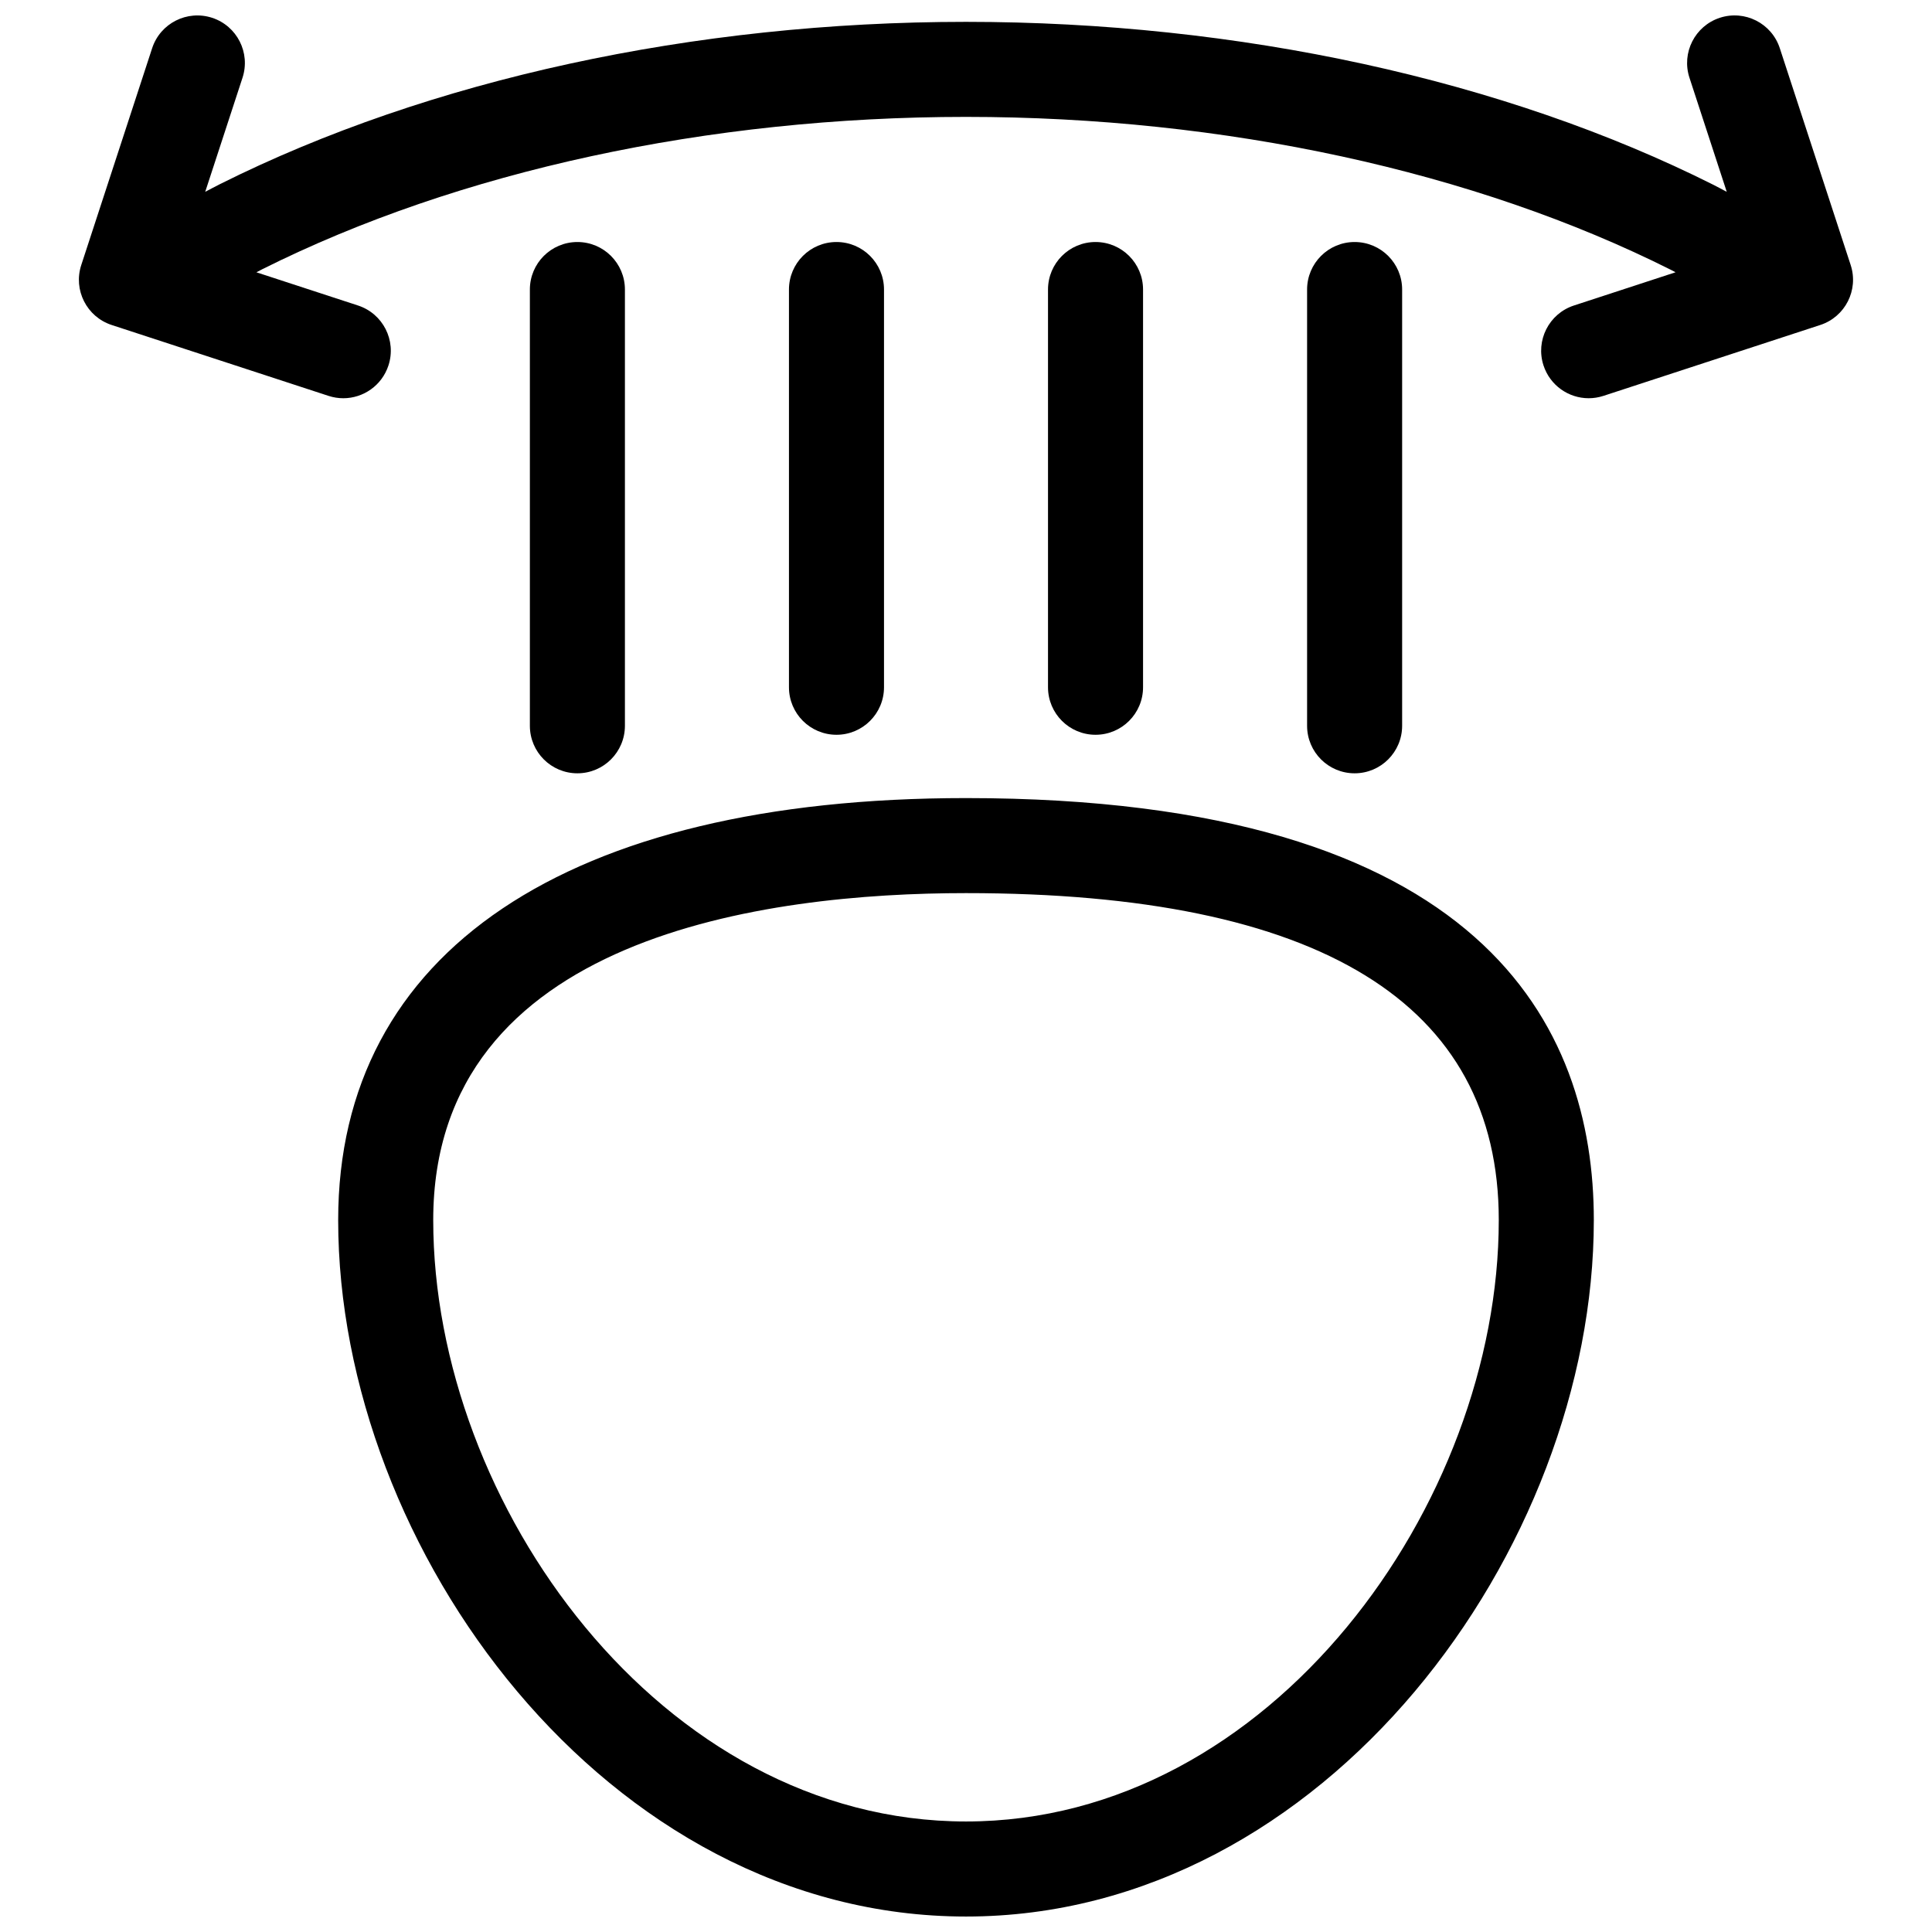
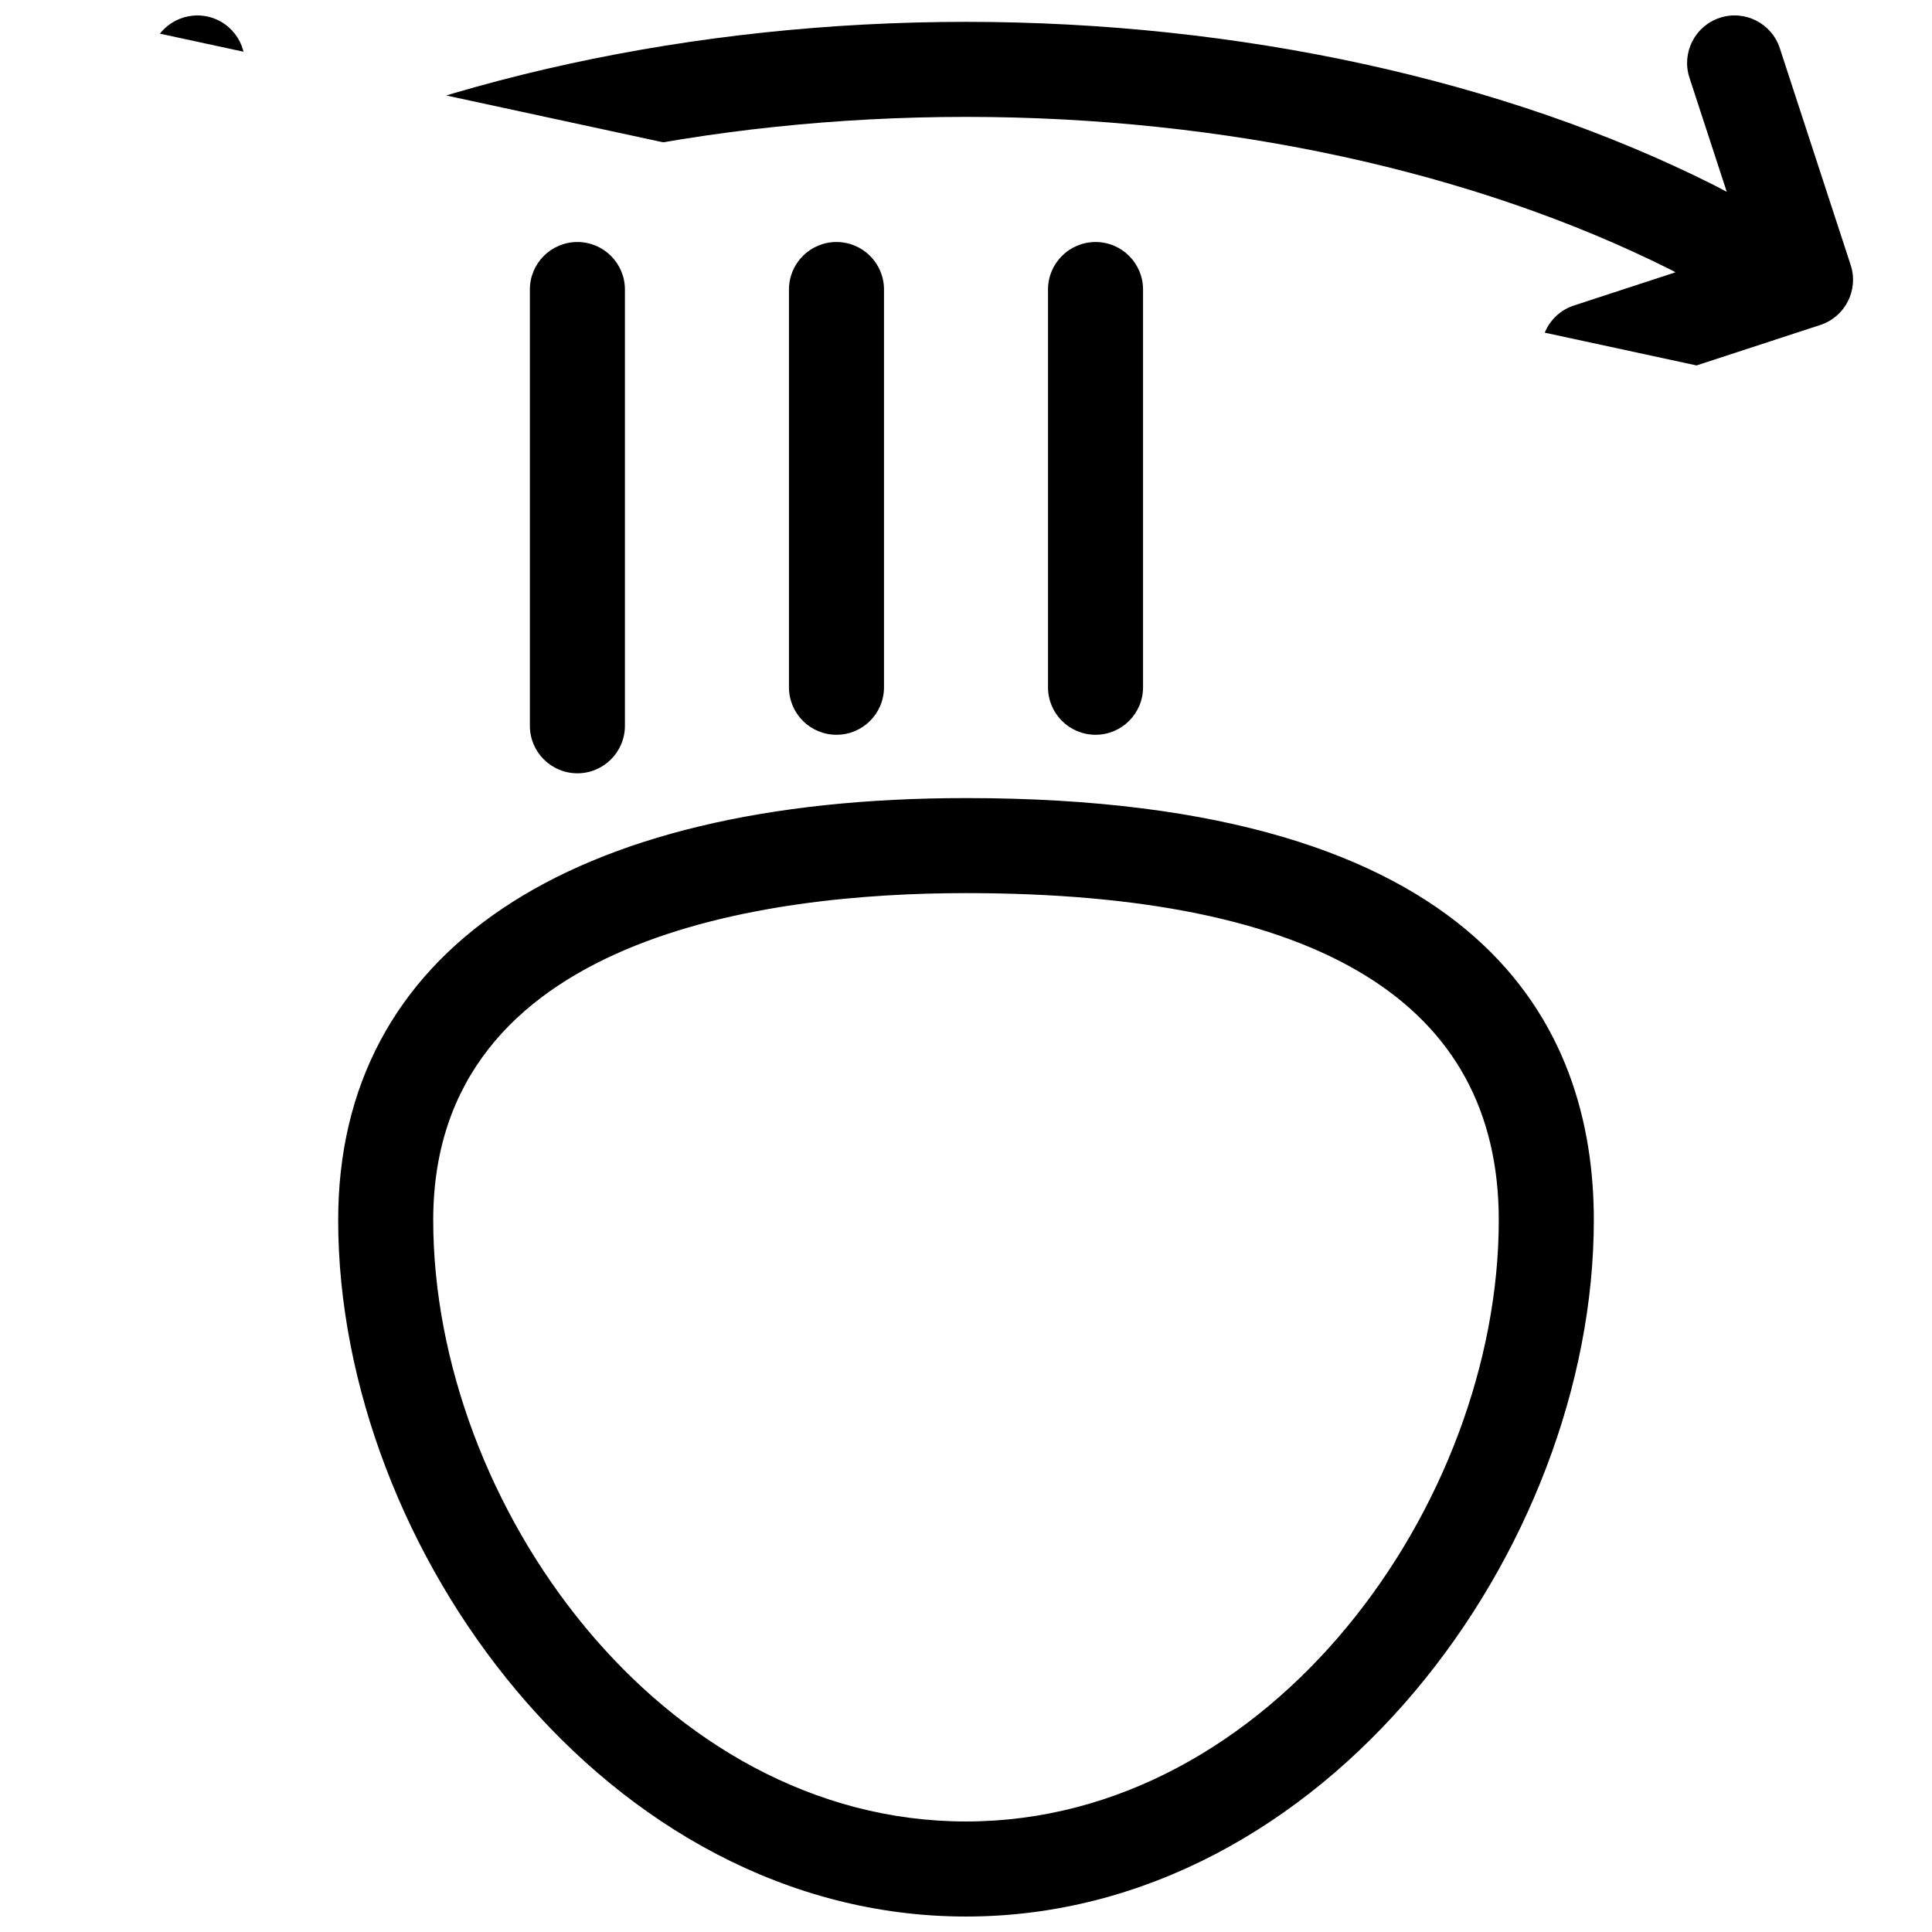
<svg xmlns="http://www.w3.org/2000/svg" width="800px" height="800px" version="1.1" viewBox="144 144 512 512">
  <defs>
    <clipPath id="b">
      <path d="m233 355h334v296.9h-334z" />
    </clipPath>
    <clipPath id="a">
-       <path d="m164 148.09h472v101.91h-472z" />
+       <path d="m164 148.09h472v101.91z" />
    </clipPath>
  </defs>
  <g clip-path="url(#b)">
    <path d="m400 355.5c-105.73 0-166.38 40.762-166.38 111.84 0 87.121 71.152 184.56 166.38 184.56s166.38-97.441 166.38-184.57c0-51.02-28.871-111.83-166.38-111.83zm0 271.21c-80.805 0-141.19-84.141-141.19-159.38 0-75.387 88.465-86.645 141.19-86.645 93.688 0 141.19 29.156 141.19 86.645 0 75.234-60.383 159.38-141.19 159.38z" />
  </g>
-   <path d="m515.58 336.34v-115.61c0-6.957-5.637-12.594-12.594-12.594s-12.594 5.637-12.594 12.594v115.61c0 6.957 5.637 12.594 12.594 12.594s12.594-5.641 12.594-12.598z" />
  <path d="m446.92 326.13v-105.4c0-6.957-5.637-12.594-12.594-12.594s-12.594 5.637-12.594 12.594v105.4c0 6.957 5.637 12.594 12.594 12.594 6.957 0.004 12.594-5.637 12.594-12.594z" />
  <path d="m378.27 326.13v-105.4c0-6.957-5.637-12.594-12.594-12.594s-12.594 5.637-12.594 12.594v105.4c0 6.957 5.637 12.594 12.594 12.594 6.953 0.004 12.594-5.637 12.594-12.594z" />
  <path d="m309.61 336.34v-115.61c0-6.957-5.637-12.594-12.594-12.594s-12.594 5.637-12.594 12.594v115.61c0 6.957 5.637 12.594 12.594 12.594s12.594-5.641 12.594-12.598z" />
  <g clip-path="url(#a)">
    <path d="m634.45 214.24-18.785-57.469c-2.16-6.609-9.262-10.211-15.879-8.062-6.613 2.16-10.223 9.273-8.062 15.887l9.883 30.238c-1.148-0.594-2.273-1.223-3.43-1.805-55.523-27.883-125.91-43.238-198.18-43.238-72.031 0-142.23 15.266-197.67 42.988-1.34 0.672-2.629 1.371-3.941 2.051l9.883-30.23c2.16-6.613-1.445-13.723-8.062-15.887-6.621-2.144-13.723 1.449-15.887 8.062l-18.785 57.465c-2.16 6.613 1.445 13.723 8.062 15.887l57.465 18.785c1.301 0.422 2.621 0.625 3.914 0.625 5.301 0 10.23-3.371 11.969-8.688 2.16-6.613-1.445-13.723-8.062-15.887l-26.934-8.801c0.551-0.281 1.082-0.574 1.637-0.852 52.016-26.008 118.21-40.332 186.41-40.332 68.422 0 134.79 14.402 186.88 40.566 0.395 0.195 0.77 0.414 1.164 0.613l-26.93 8.805c-6.613 2.16-10.223 9.273-8.062 15.887 1.738 5.309 6.664 8.688 11.969 8.688 1.293 0 2.613-0.203 3.91-0.625l57.461-18.785c6.613-2.16 10.227-9.273 8.062-15.887z" />
  </g>
</svg>